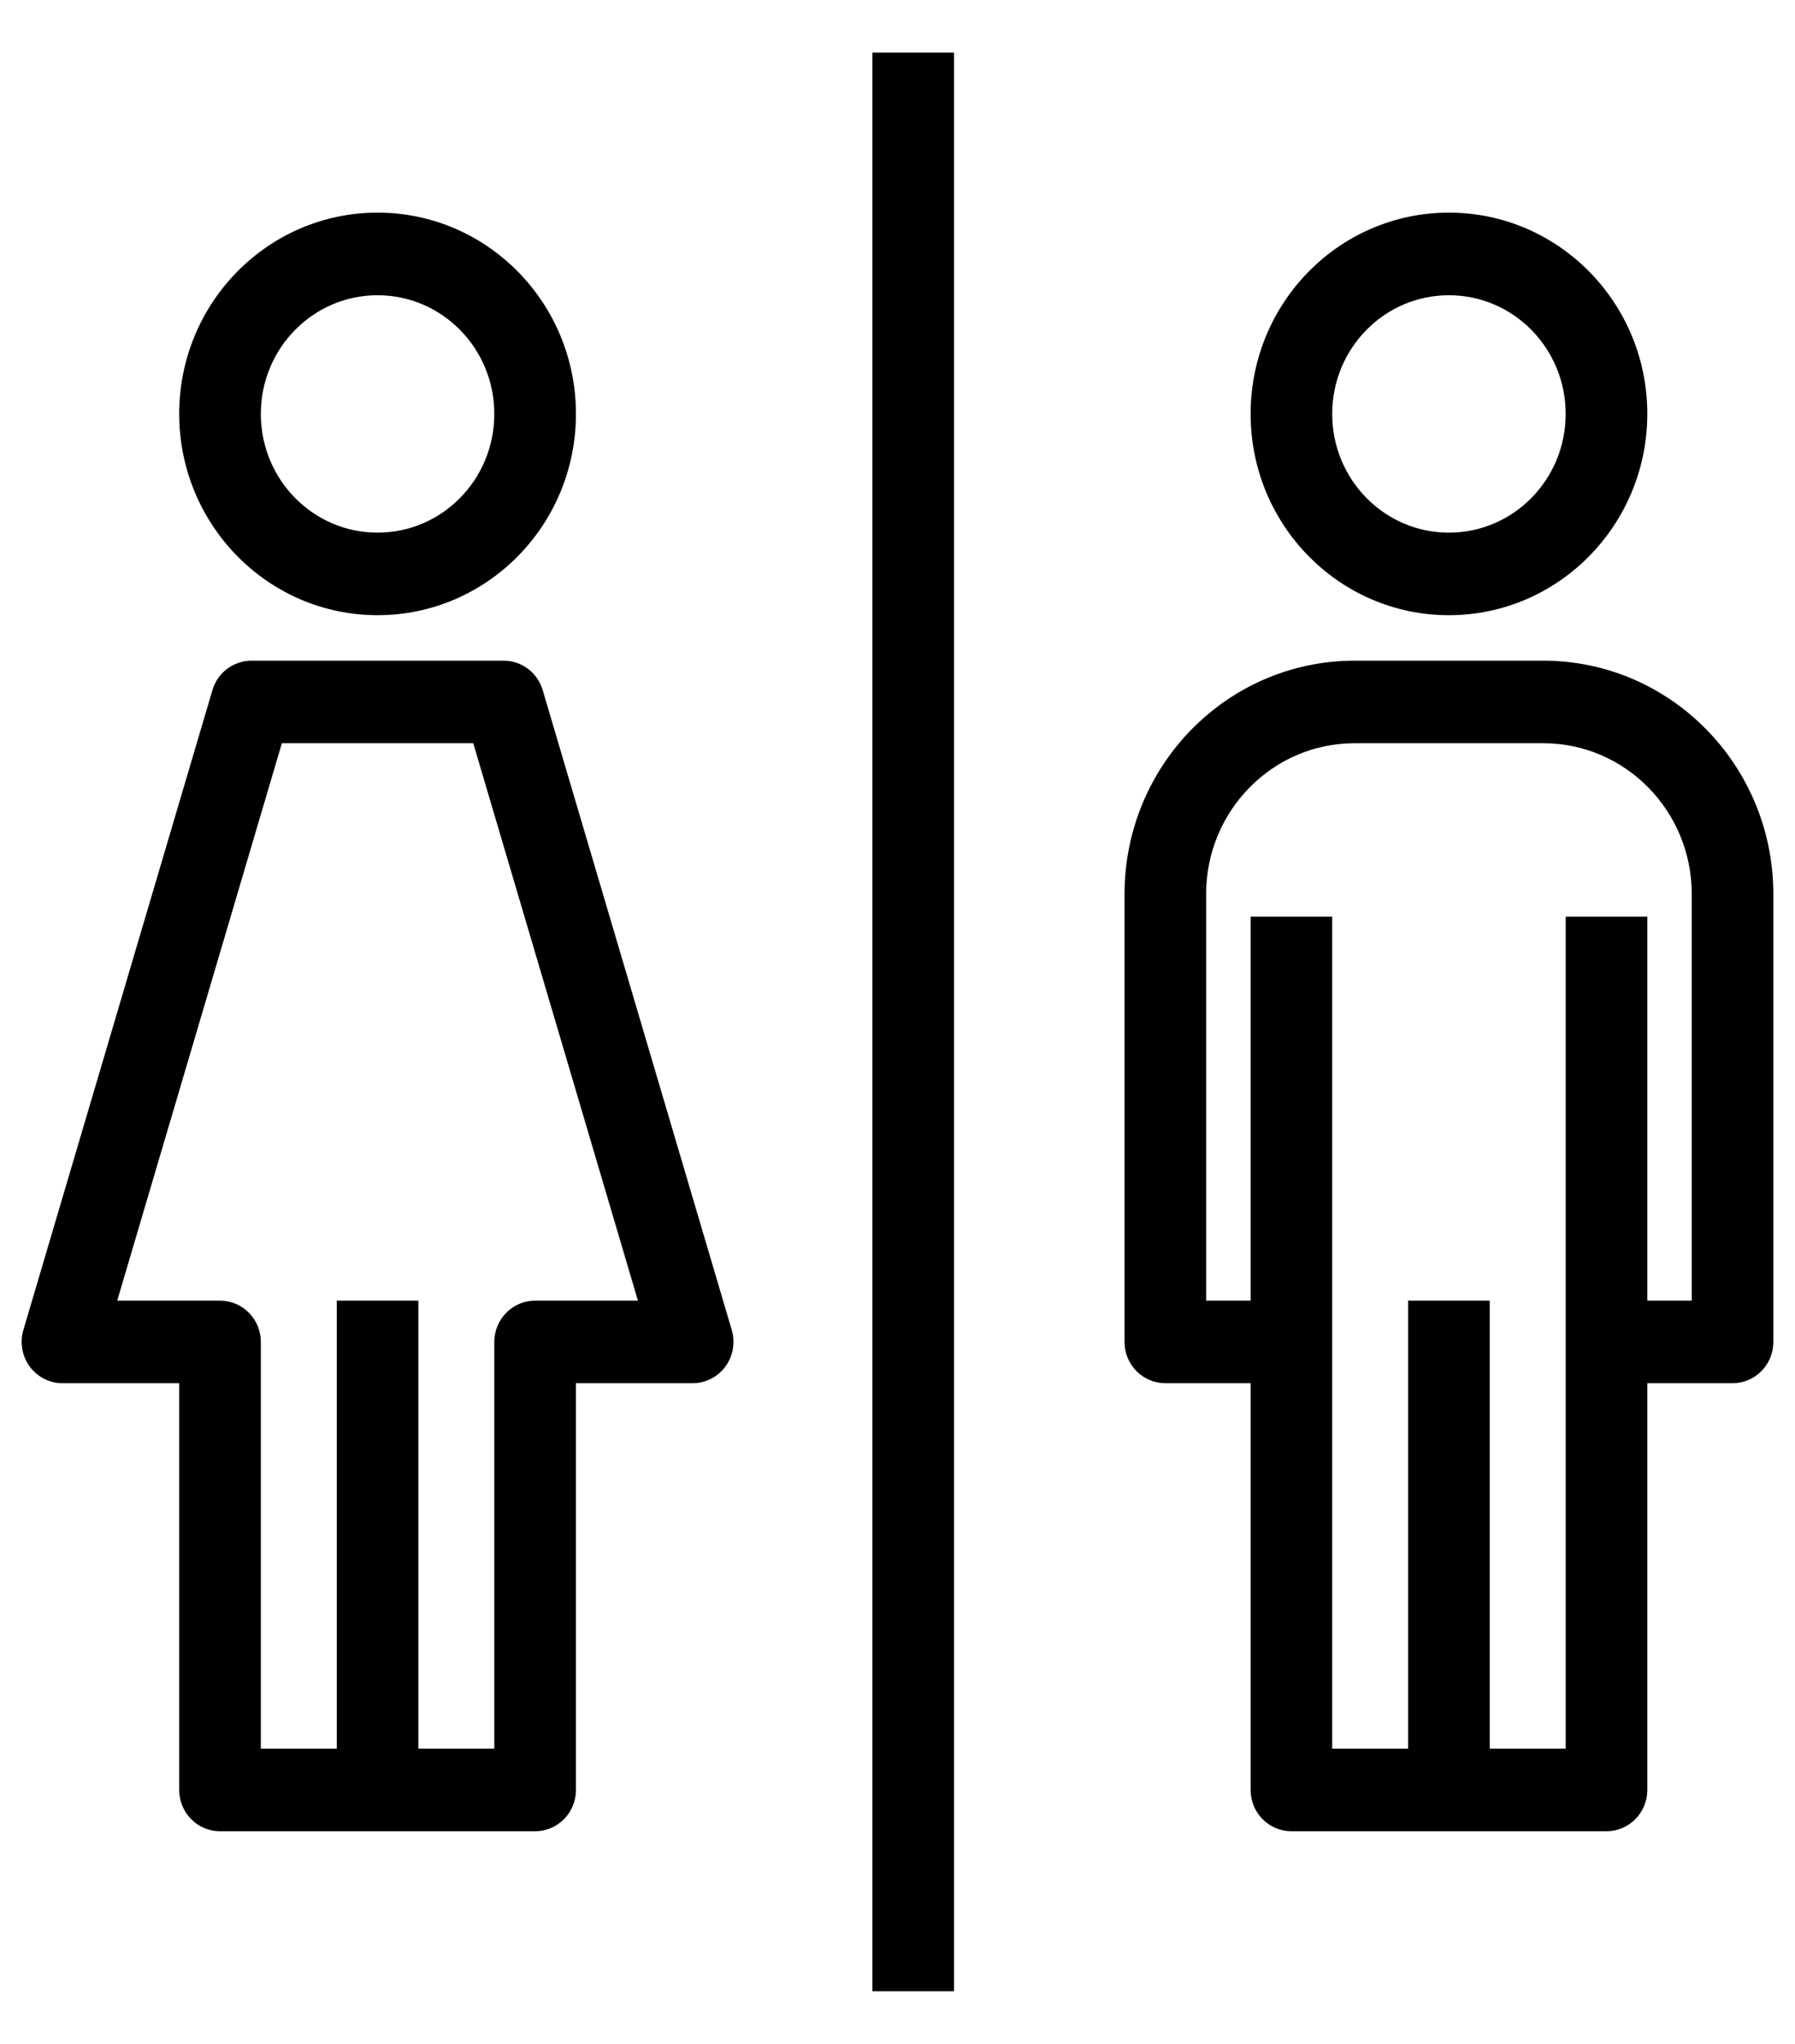
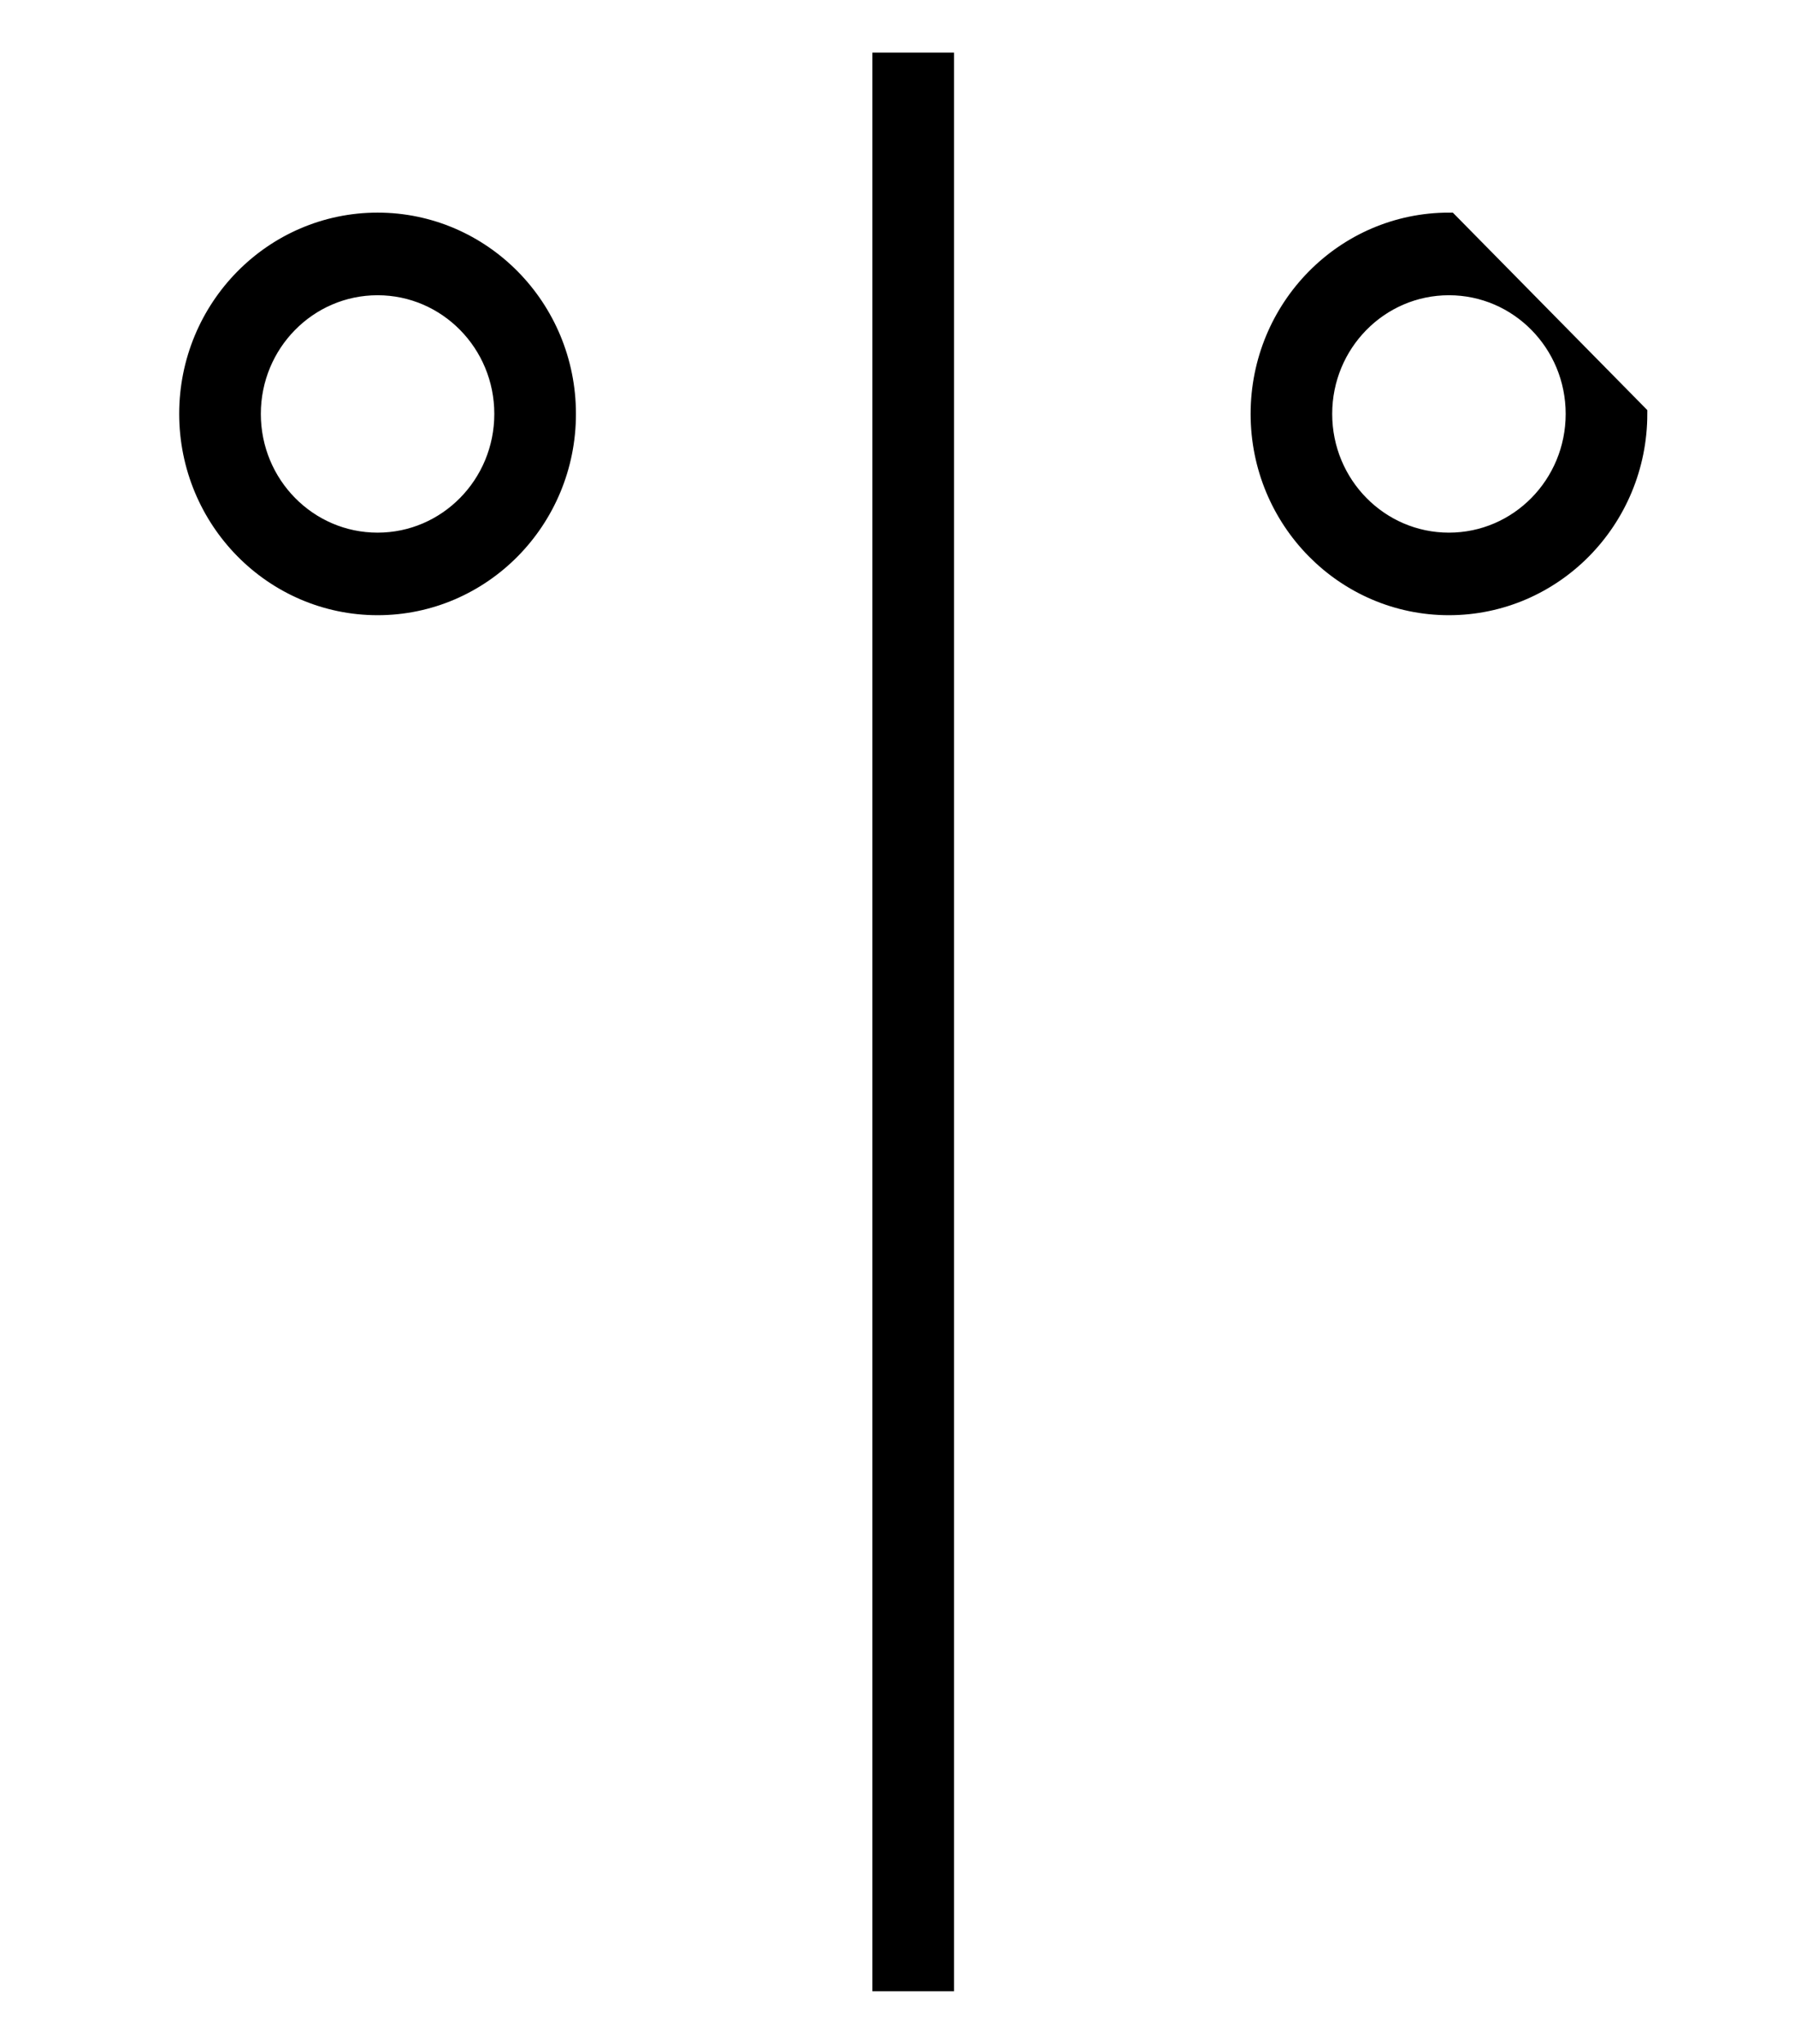
<svg xmlns="http://www.w3.org/2000/svg" width="29px" height="33px" viewBox="0 0 29 33" version="1.1">
  <title>Group 19</title>
  <desc>Created with Sketch.</desc>
  <g id="STAZIONI2" stroke="none" stroke-width="1" fill="none" fill-rule="evenodd">
    <g id="stazioni-tiburtina-scheda-dettaglio---servizi-lista-chiuso" transform="translate(-113, -1147)">
      <g id="Group-19" transform="translate(110, 1146)">
        <rect id="Rectangle-Copy-16" x="0" y="0" width="35" height="35" />
        <g id="toilet" transform="translate(3.5, 2)" fill="#000000" fill-rule="nonzero" stroke="#000000" stroke-width="0.3">
          <path d="M5.6,2.583 C3.913,2.583 2.545,3.971 2.545,5.683 C2.547,7.395 3.914,8.782 5.6,8.783 C7.287,8.783 8.655,7.395 8.655,5.683 C8.655,3.971 7.287,2.583 5.6,2.583 Z M5.6,7.75 C4.475,7.75 3.564,6.825 3.564,5.683 C3.564,4.542 4.475,3.617 5.6,3.617 C6.725,3.617 7.636,4.542 7.636,5.683 C7.636,6.825 6.725,7.75 5.6,7.75 Z" id="Shape" />
-           <path d="M11.179,20.518 L8.124,10.185 C8.06,9.966 7.861,9.817 7.636,9.817 L3.564,9.817 C3.339,9.817 3.14,9.966 3.076,10.185 L0.021,20.518 C-0.025,20.675 0.005,20.845 0.102,20.977 C0.198,21.107 0.349,21.183 0.509,21.183 L2.545,21.183 L2.545,27.9 C2.545,28.185 2.773,28.417 3.055,28.417 L8.145,28.417 C8.427,28.417 8.655,28.185 8.655,27.9 L8.655,21.183 L10.691,21.183 C10.972,21.183 11.2,20.952 11.2,20.667 C11.2,20.616 11.193,20.566 11.179,20.518 Z M8.145,20.15 C7.864,20.15 7.636,20.381 7.636,20.667 L7.636,27.383 L6.109,27.383 L6.109,20.15 L5.091,20.15 L5.091,27.383 L3.564,27.383 L3.564,20.667 C3.564,20.381 3.336,20.15 3.055,20.15 L1.193,20.15 L3.942,10.85 L7.258,10.85 L10.007,20.15 L8.145,20.15 Z" id="Shape" />
-           <path d="M22.909,2.583 C21.222,2.583 19.855,3.971 19.855,5.683 C19.855,7.395 21.222,8.783 22.909,8.783 C24.595,8.782 25.962,7.395 25.964,5.683 C25.964,3.971 24.596,2.583 22.909,2.583 Z M22.909,7.75 C21.784,7.75 20.873,6.825 20.873,5.683 C20.873,4.542 21.784,3.617 22.909,3.617 C24.034,3.617 24.945,4.542 24.945,5.683 C24.945,6.825 24.034,7.75 22.909,7.75 Z" id="Shape" />
-           <path d="M24.436,9.817 L21.382,9.817 C19.415,9.819 17.82,11.437 17.818,13.433 L17.818,20.667 C17.818,20.952 18.046,21.183 18.327,21.183 L19.855,21.183 L19.855,27.9 C19.855,28.185 20.082,28.417 20.364,28.417 L25.455,28.417 C25.736,28.417 25.964,28.185 25.964,27.9 L25.964,21.183 L27.491,21.183 C27.772,21.183 28,20.952 28,20.667 L28,13.433 C27.998,11.437 26.404,9.819 24.436,9.817 Z M26.982,20.15 L25.964,20.15 L25.964,13.95 L24.945,13.95 L24.945,27.383 L23.418,27.383 L23.418,20.15 L22.4,20.15 L22.4,27.383 L20.873,27.383 L20.873,13.95 L19.855,13.95 L19.855,20.15 L18.836,20.15 L18.836,13.433 C18.838,12.007 19.977,10.852 21.382,10.85 L24.436,10.85 C25.841,10.852 26.98,12.007 26.982,13.433 L26.982,20.15 Z" id="Shape" />
+           <path d="M22.909,2.583 C21.222,2.583 19.855,3.971 19.855,5.683 C19.855,7.395 21.222,8.783 22.909,8.783 C24.595,8.782 25.962,7.395 25.964,5.683 Z M22.909,7.75 C21.784,7.75 20.873,6.825 20.873,5.683 C20.873,4.542 21.784,3.617 22.909,3.617 C24.034,3.617 24.945,4.542 24.945,5.683 C24.945,6.825 24.034,7.75 22.909,7.75 Z" id="Shape" />
          <rect id="Rectangle" x="13.745" y="0" width="1.018" height="31" />
        </g>
      </g>
    </g>
  </g>
</svg>